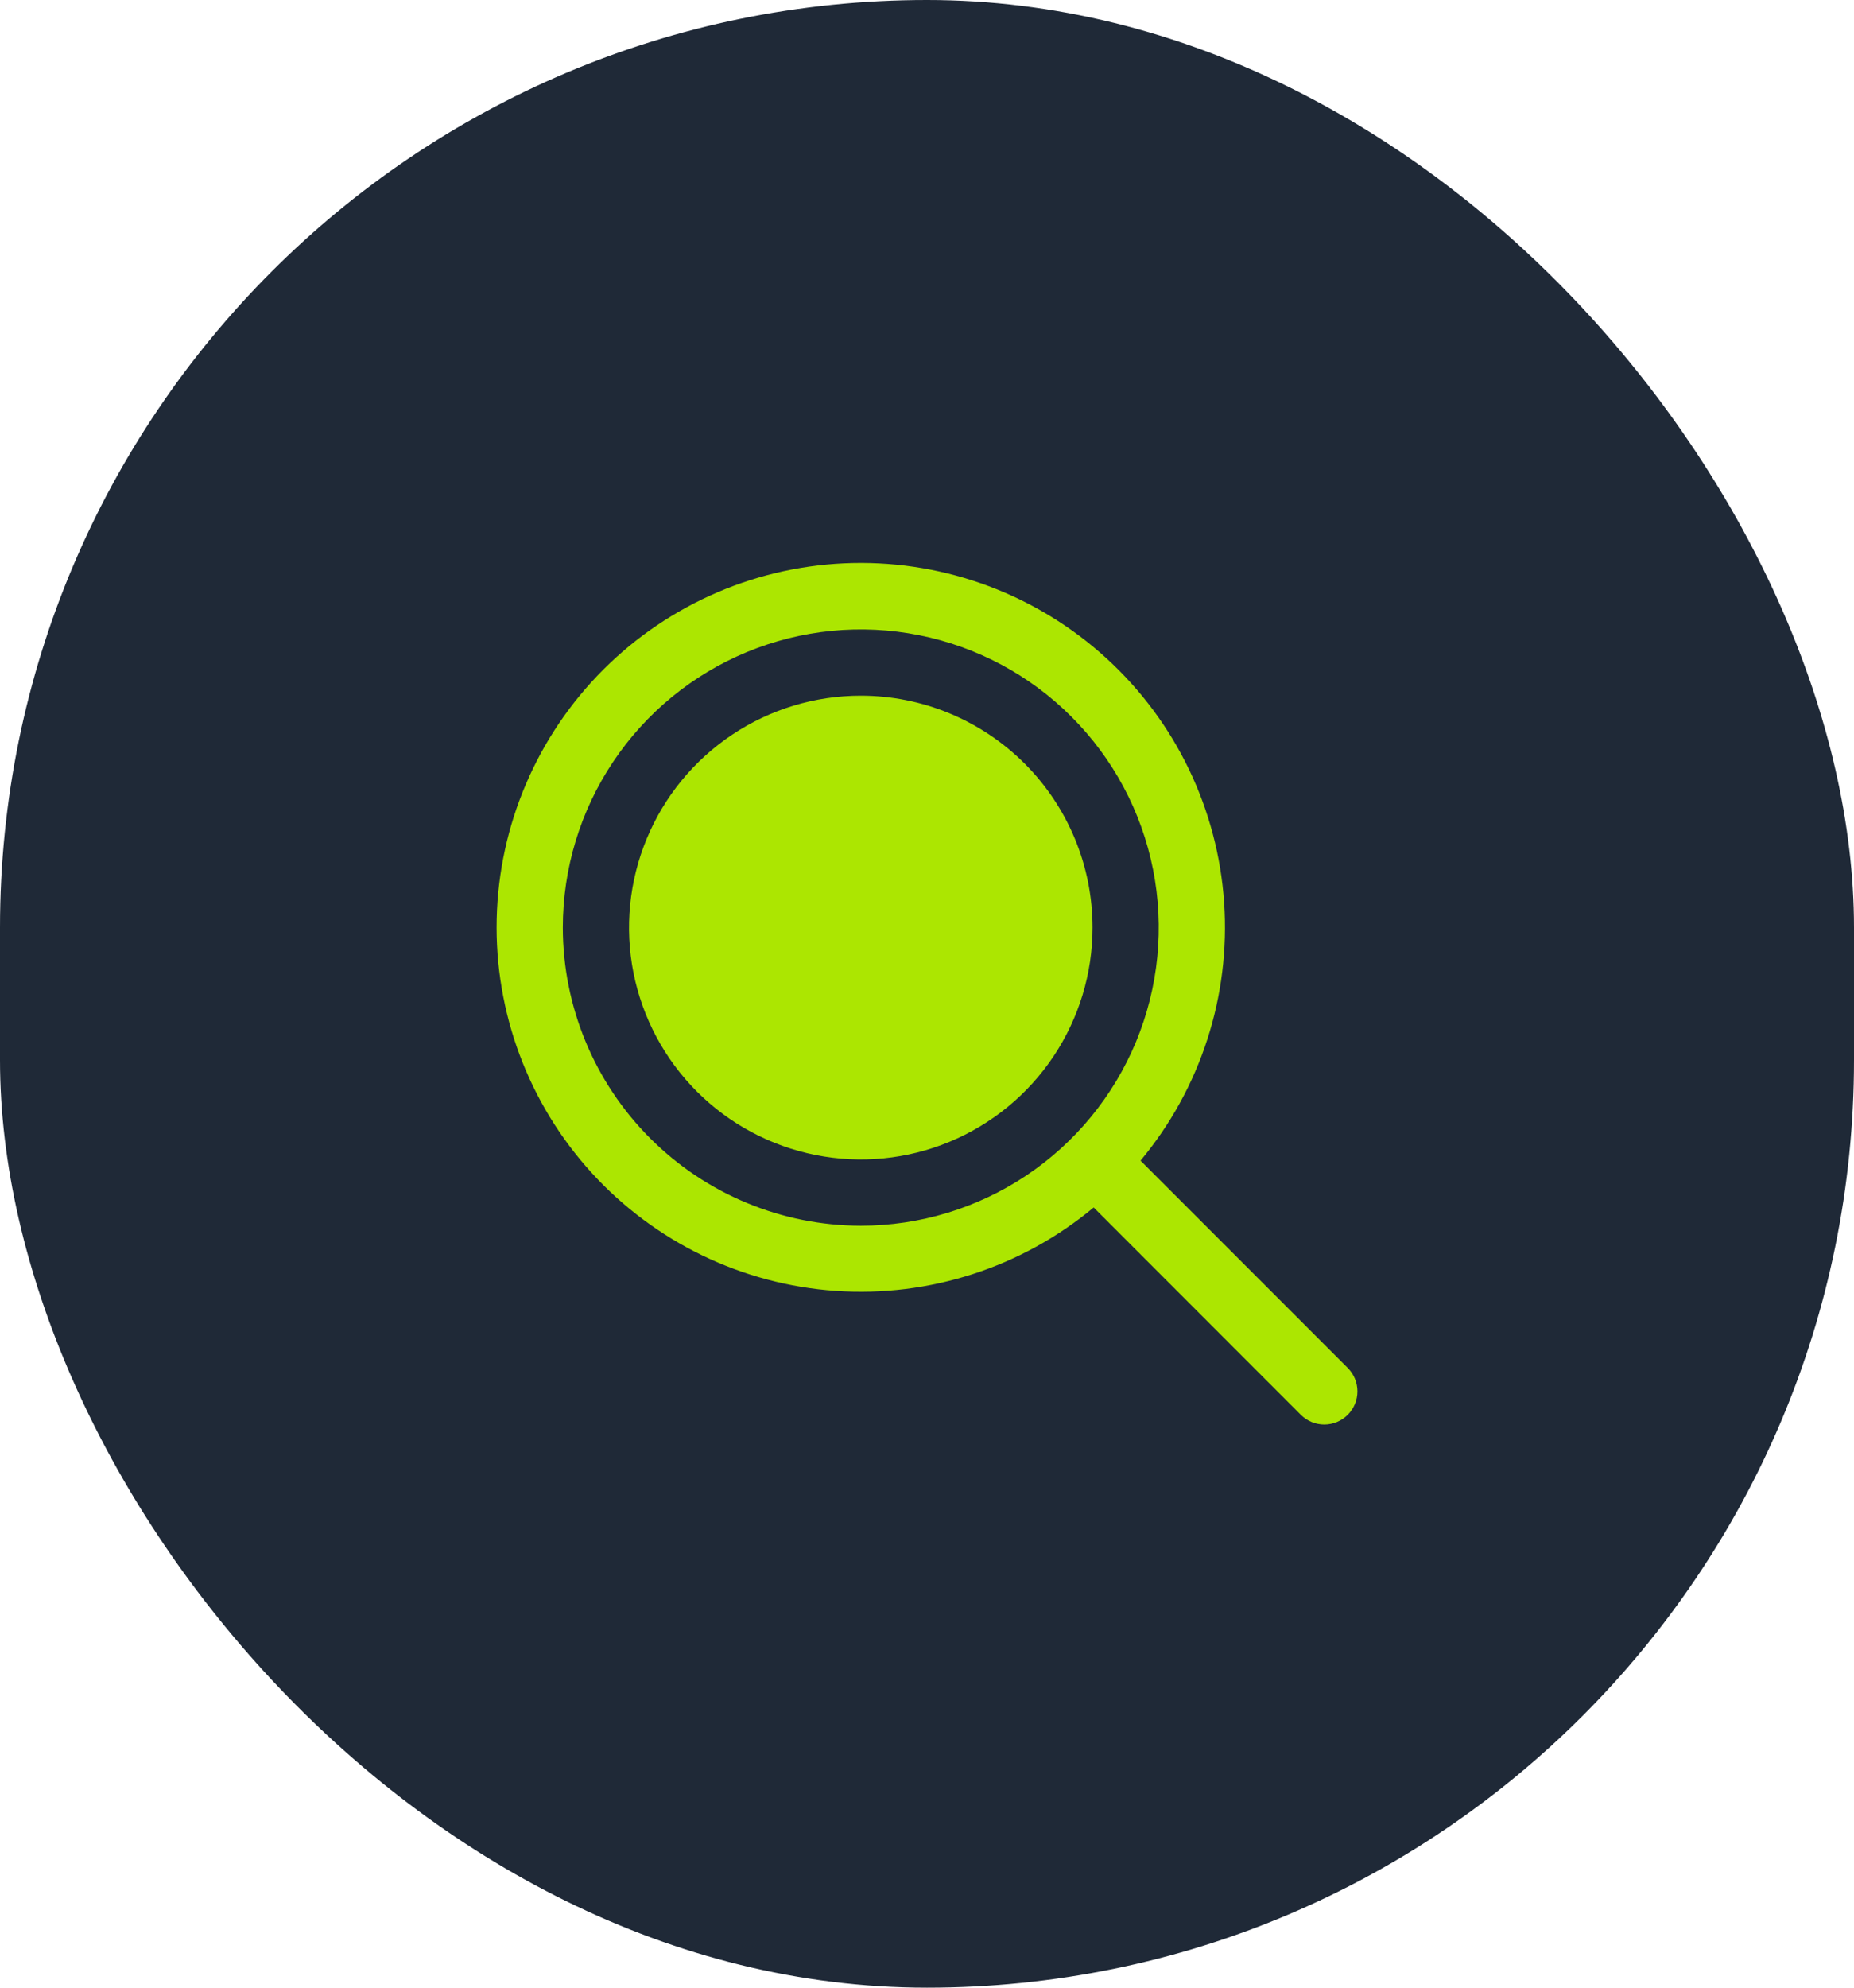
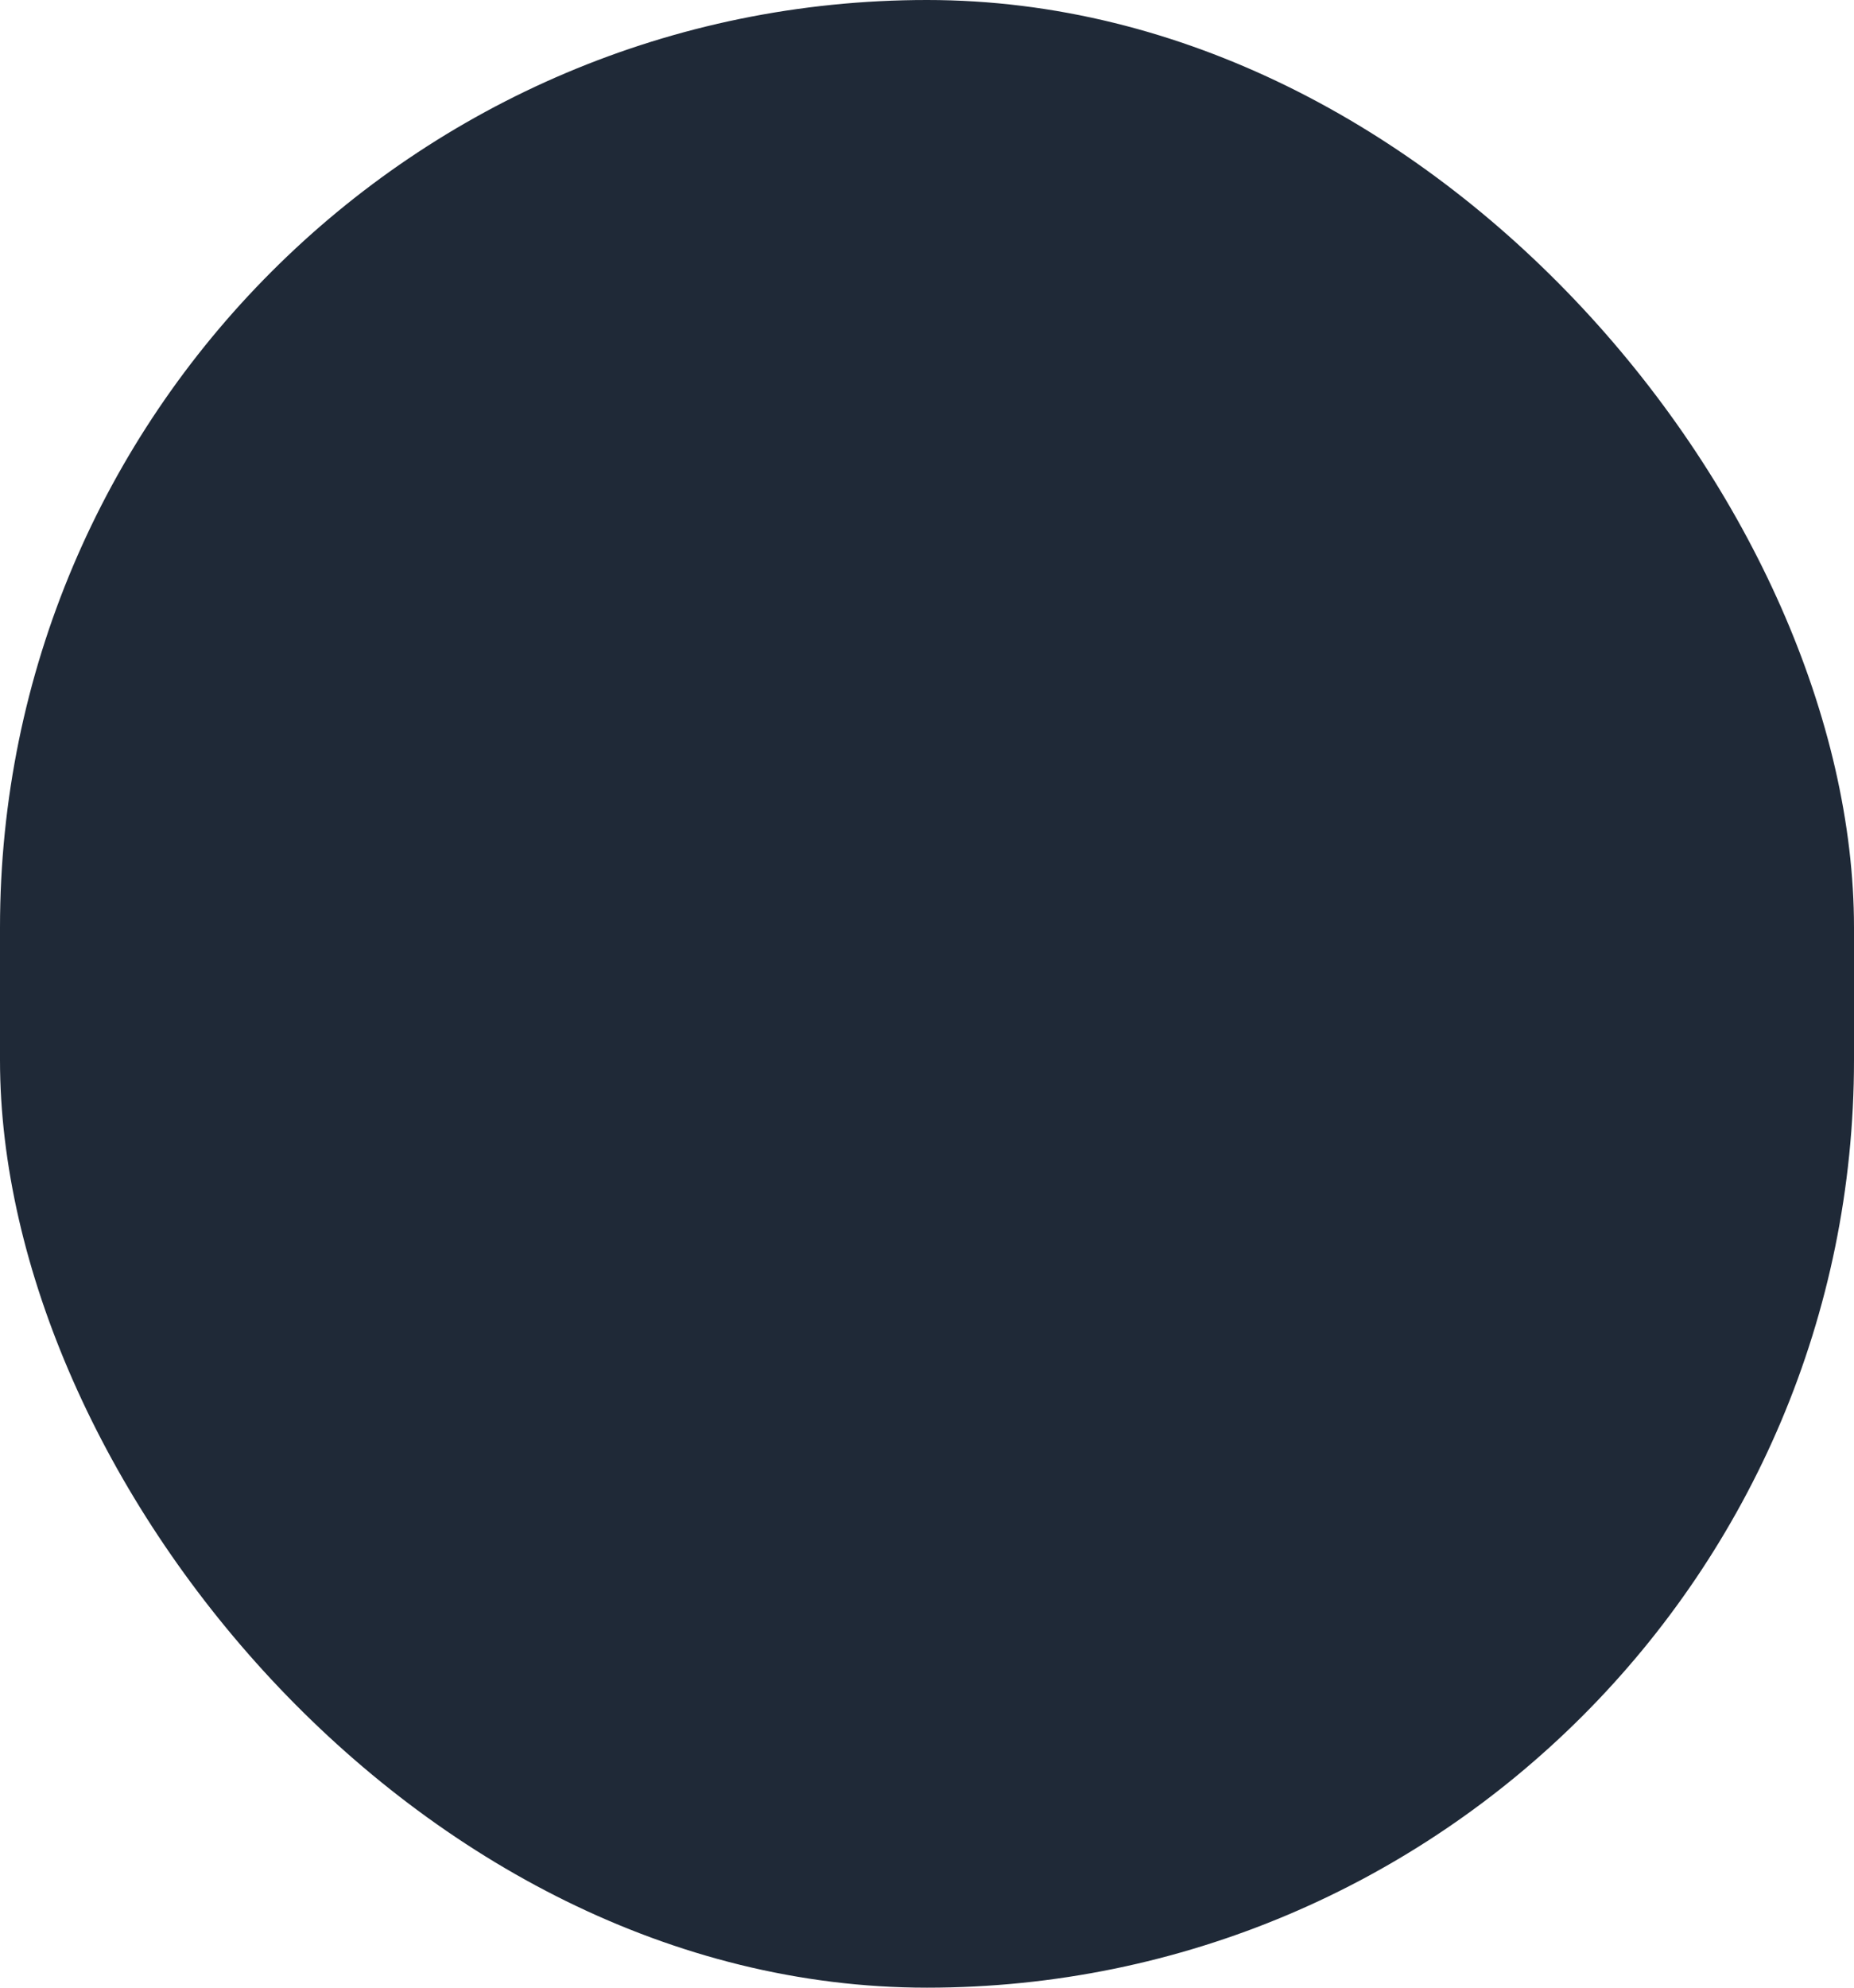
<svg xmlns="http://www.w3.org/2000/svg" width="56" height="60" viewBox="0 0 56 60" fill="none">
  <rect width="56" height="60" rx="28" fill="#1F2937" />
-   <path d="M33 28C33 29.384 32.59 30.738 31.82 31.889C31.051 33.04 29.958 33.937 28.679 34.467C27.4 34.997 25.992 35.136 24.634 34.865C23.276 34.595 22.029 33.929 21.05 32.95C20.071 31.971 19.405 30.724 19.134 29.366C18.864 28.008 19.003 26.6 19.533 25.321C20.063 24.042 20.96 22.949 22.111 22.18C23.262 21.41 24.616 21 26 21C27.857 21 29.637 21.738 30.95 23.05C32.263 24.363 33 26.143 33 28ZM40.708 42.708C40.615 42.8 40.504 42.874 40.383 42.925C40.261 42.975 40.131 43.001 40 43.001C39.869 43.001 39.739 42.975 39.617 42.925C39.496 42.874 39.385 42.8 39.292 42.708L33.035 36.449C30.859 38.259 28.069 39.161 25.245 38.967C22.421 38.772 19.78 37.496 17.873 35.405C15.965 33.314 14.937 30.567 15.003 27.737C15.069 24.907 16.223 22.212 18.225 20.211C20.228 18.21 22.924 17.058 25.755 16.995C28.584 16.932 31.33 17.962 33.42 19.872C35.51 21.781 36.783 24.423 36.975 27.247C37.167 30.071 36.262 32.861 34.45 35.035L40.708 41.292C40.8 41.385 40.874 41.496 40.925 41.617C40.975 41.739 41.001 41.869 41.001 42C41.001 42.131 40.975 42.261 40.925 42.383C40.874 42.504 40.8 42.615 40.708 42.708ZM26 37C27.78 37 29.52 36.472 31 35.483C32.48 34.494 33.634 33.089 34.315 31.444C34.996 29.8 35.174 27.99 34.827 26.244C34.48 24.498 33.623 22.895 32.364 21.636C31.105 20.377 29.502 19.52 27.756 19.173C26.01 18.826 24.2 19.004 22.556 19.685C20.911 20.366 19.506 21.52 18.517 23C17.528 24.48 17 26.22 17 28C17.003 30.386 17.952 32.674 19.639 34.361C21.326 36.048 23.614 36.997 26 37Z" fill="#ACE601" />
</svg>